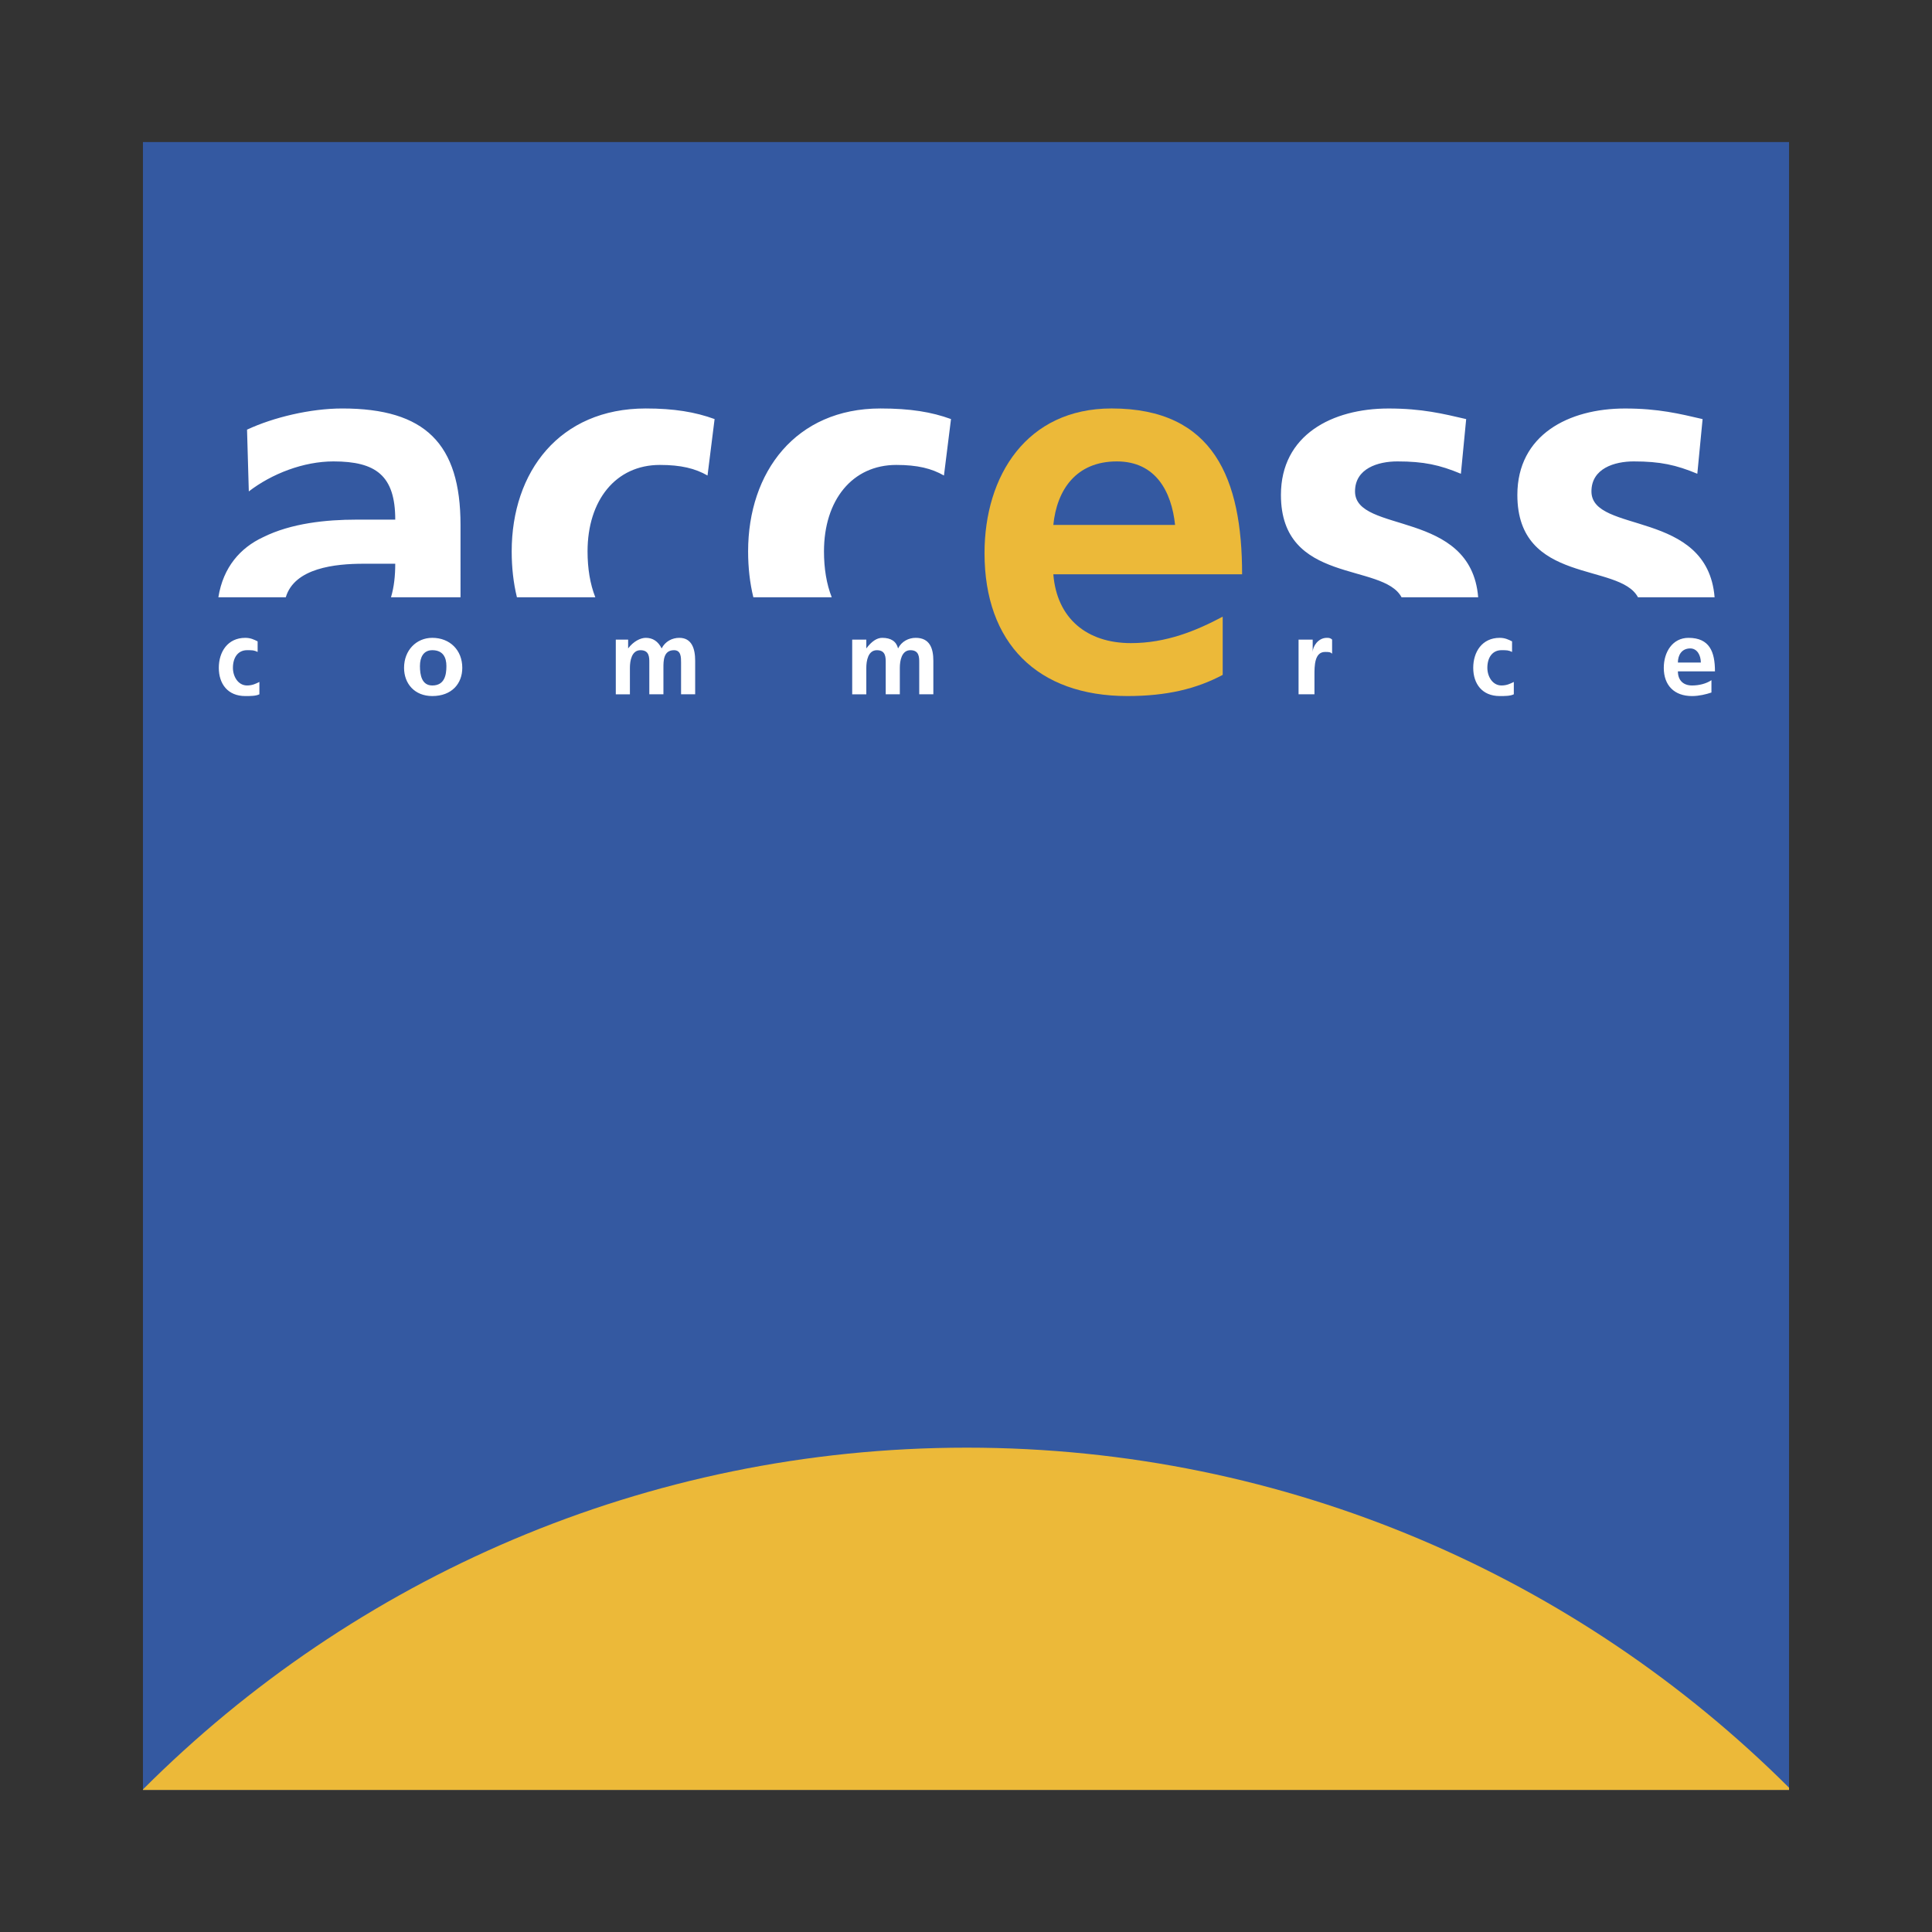
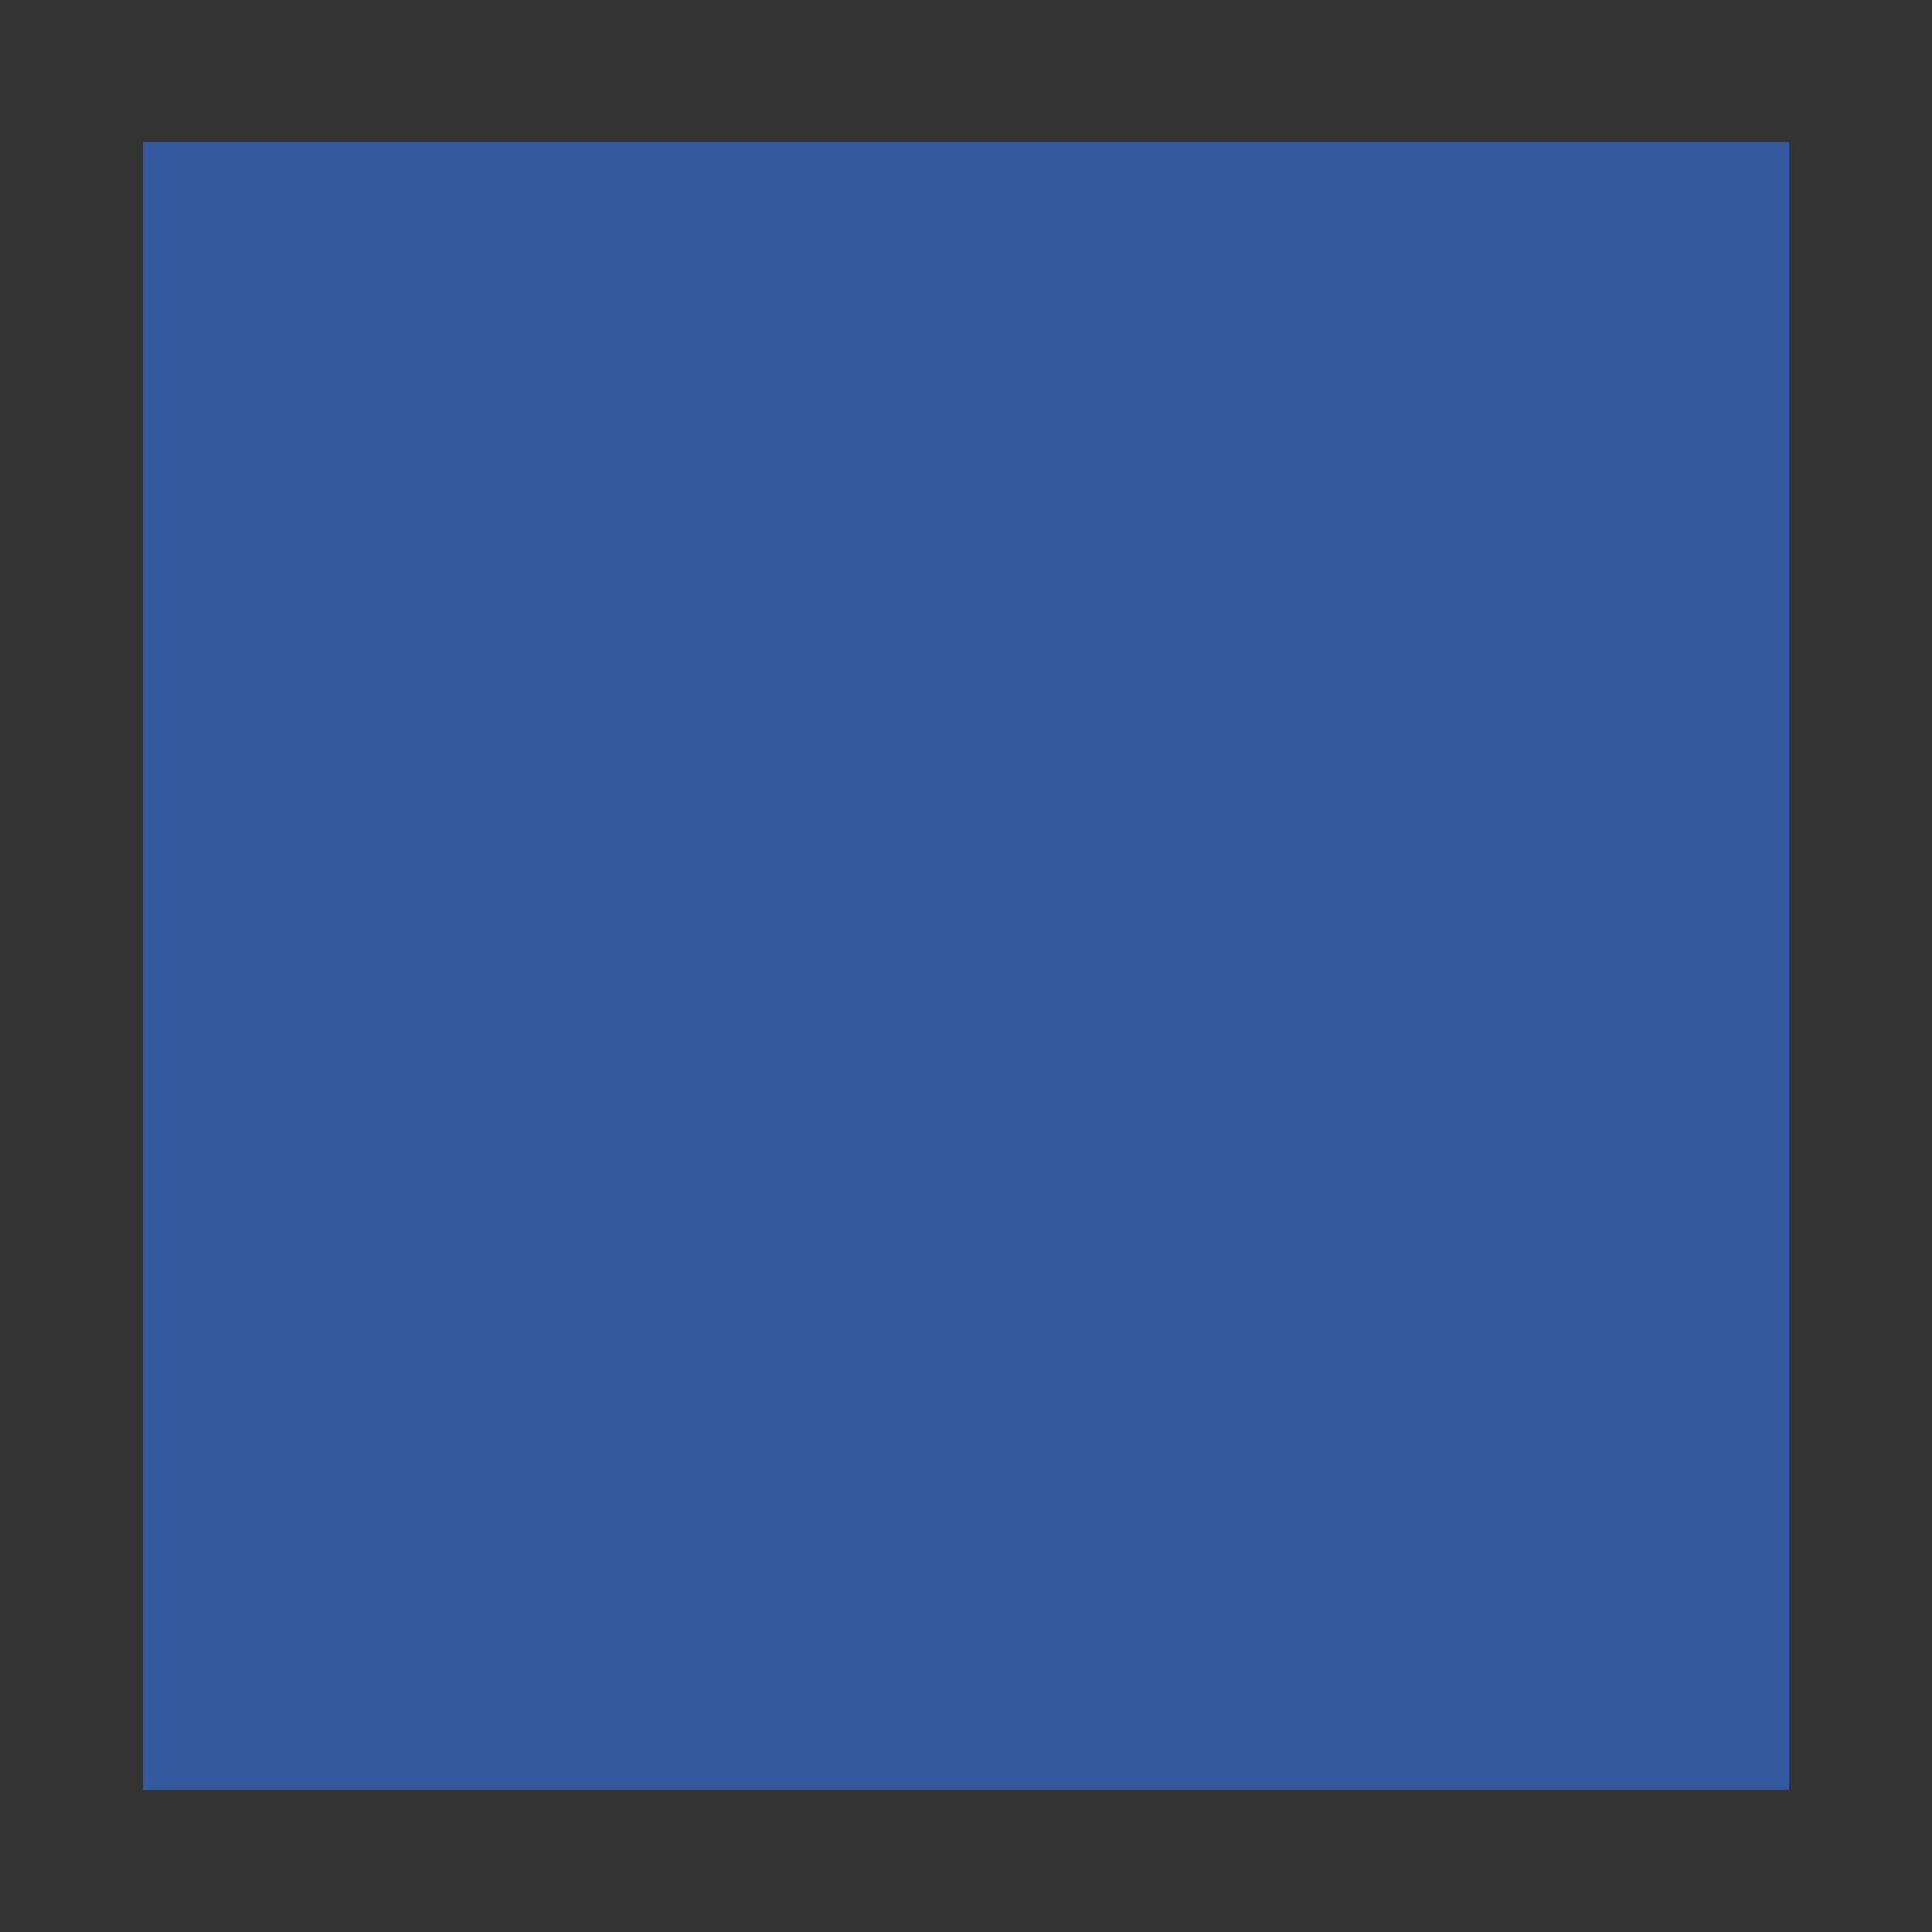
<svg xmlns="http://www.w3.org/2000/svg" width="2500" height="2500" viewBox="0 0 192.756 192.756">
  <rect x="0" y="0" width="192.756" height="192.756" fill="#333333" stroke="none" />
  <g fill-rule="evenodd" clip-rule="evenodd">
    <path fill="#fff" fill-opacity="0" d="M0 0h192.756v192.756H0V0z" />
    <path fill="#3459a1" d="M14.261 178.582h164.233V14.173H14.261v164.409z" />
-     <path d="M178.494 178.359c-20.982-20.92-50.021-33.926-82.028-33.926-32.095 0-61.209 13.078-82.205 34.1v.049h164.233v-.223z" fill="#ecb939" />
-     <path d="M24.647 42.866c2.641-1.232 6.337-2.112 9.505-2.112 8.273 0 11.794 3.521 11.794 11.618V59.589h-6.937c.312-1.04.424-2.164.424-3.345h-3.168c-2.814 0-6.878.416-7.752 3.345h-6.726c.48-3.02 2.211-4.942 4.445-5.985 2.816-1.408 6.336-1.76 9.329-1.76h3.873c0-4.401-1.936-5.809-6.161-5.809-2.992 0-6.161 1.232-8.449 2.993l-.177-6.162zM70.59 47.442c-1.232-.704-2.641-1.056-4.753-1.056-4.4 0-7.217 3.521-7.217 8.625 0 1.694.25 3.251.774 4.577h-7.821c-.349-1.426-.521-2.96-.521-4.577 0-7.921 4.752-14.258 13.378-14.258 2.816 0 4.929.352 6.865 1.057l-.705 5.632zM94.178 47.442c-1.232-.704-2.641-1.056-4.752-1.056-4.401 0-7.217 3.521-7.217 8.625 0 1.694.25 3.251.773 4.577h-7.821c-.349-1.426-.522-2.96-.522-4.577 0-7.921 4.752-14.258 13.202-14.258 2.992 0 5.105.352 7.041 1.057l-.704 5.632zM145.754 47.267c-2.113-.88-3.697-1.232-6.338-1.232-1.936 0-4.225.704-4.225 2.993 0 4.264 11.57 1.751 12.287 10.562h-7.646c-1.848-3.491-12.033-1.246-12.033-10.209 0-5.985 5.105-8.625 10.738-8.625 3.344 0 5.457.528 7.744 1.057l-.527 5.454zM169.342 47.267c-2.113-.88-3.697-1.232-6.338-1.232-1.936 0-4.225.704-4.225 2.993 0 4.264 11.57 1.751 12.287 10.562h-7.646c-1.848-3.491-12.033-1.246-12.033-10.209 0-5.985 5.105-8.625 10.738-8.625 3.344 0 5.457.528 7.744 1.057l-.527 5.454z" fill="#fff" />
-     <path d="M121.99 67.333c-2.641 1.408-5.633 2.112-9.506 2.112-8.977 0-14.258-5.281-14.258-14.258 0-7.746 4.225-14.435 12.674-14.435 10.209 0 13.025 7.041 13.025 16.547h-18.834c.352 4.4 3.344 6.865 7.744 6.865 3.521 0 6.514-1.232 9.154-2.64v5.809h.001zm-4.752-14.961c-.354-3.345-1.938-6.337-5.811-6.337-4.047 0-5.984 2.816-6.336 6.337h12.147z" fill="#ecb939" />
-     <path d="M25.703 65.045c-.352-.176-.528-.176-1.056-.176-.88 0-1.408.704-1.408 1.76 0 .88.528 1.76 1.408 1.76.528 0 .88-.176 1.232-.352v1.232c-.352.176-.88.176-1.408.176-1.761 0-2.641-1.232-2.641-2.816s.88-2.992 2.641-2.992c.528 0 .88.176 1.232.352v1.056zM43.13 63.637c1.76 0 2.992 1.232 2.992 2.992 0 1.584-1.057 2.816-2.992 2.816-1.761 0-2.817-1.232-2.817-2.816 0-1.759 1.233-2.992 2.817-2.992zm0 4.753c1.231 0 1.408-1.056 1.408-1.936s-.352-1.584-1.408-1.584c-.88 0-1.232.704-1.232 1.584s.176 1.936 1.232 1.936zM61.437 63.813h1.232v.88c.528-.704 1.232-1.056 1.76-1.056.704 0 1.232.352 1.584 1.056.352-.704 1.056-1.056 1.76-1.056 1.232 0 1.584 1.056 1.584 2.288v3.345H67.95v-3.168c0-.528 0-1.232-.704-1.232-1.056 0-1.056 1.056-1.056 1.76v2.641h-1.408v-3.168c0-.528 0-1.232-.88-1.232s-1.056 1.056-1.056 1.76v2.641h-1.408v-5.459h-.001zM85.024 63.813h1.408v.88c.528-.704 1.056-1.056 1.584-1.056.88 0 1.408.352 1.584 1.056.353-.704 1.056-1.056 1.76-1.056 1.408 0 1.76 1.056 1.76 2.288v3.345h-1.408v-3.168c0-.528 0-1.232-.88-1.232-.879 0-1.056 1.056-1.056 1.76v2.641h-1.408v-3.168c0-.528 0-1.232-.88-1.232s-1.056 1.056-1.056 1.76v2.641h-1.408v-5.459zM129.559 63.813h1.408v1.232c0-.528.529-1.408 1.408-1.408.178 0 .354 0 .529.176v1.408c-.176-.176-.352-.176-.705-.176-1.055 0-1.055 1.408-1.055 2.288v1.937h-1.586v-5.457h.001zM150.859 65.045c-.354-.176-.529-.176-1.057-.176-.881 0-1.408.704-1.408 1.76 0 .88.527 1.76 1.408 1.76.527 0 .879-.176 1.232-.352v1.232c-.354.176-.881.176-1.408.176-1.76 0-2.641-1.232-2.641-2.816s.881-2.992 2.641-2.992c.527 0 .879.176 1.232.352v1.056h.001zM170.75 69.094c-.527.176-1.232.352-1.936.352-1.762 0-2.818-1.056-2.818-2.816 0-1.584.881-2.992 2.465-2.992 2.113 0 2.641 1.408 2.641 3.344h-3.697c0 .88.529 1.408 1.41 1.408.703 0 1.408-.176 1.936-.528v1.232h-.001zm-1.057-2.992c0-.704-.352-1.408-1.057-1.408-.879 0-1.232.704-1.232 1.408h2.289z" fill="#fff" />
  </g>
</svg>